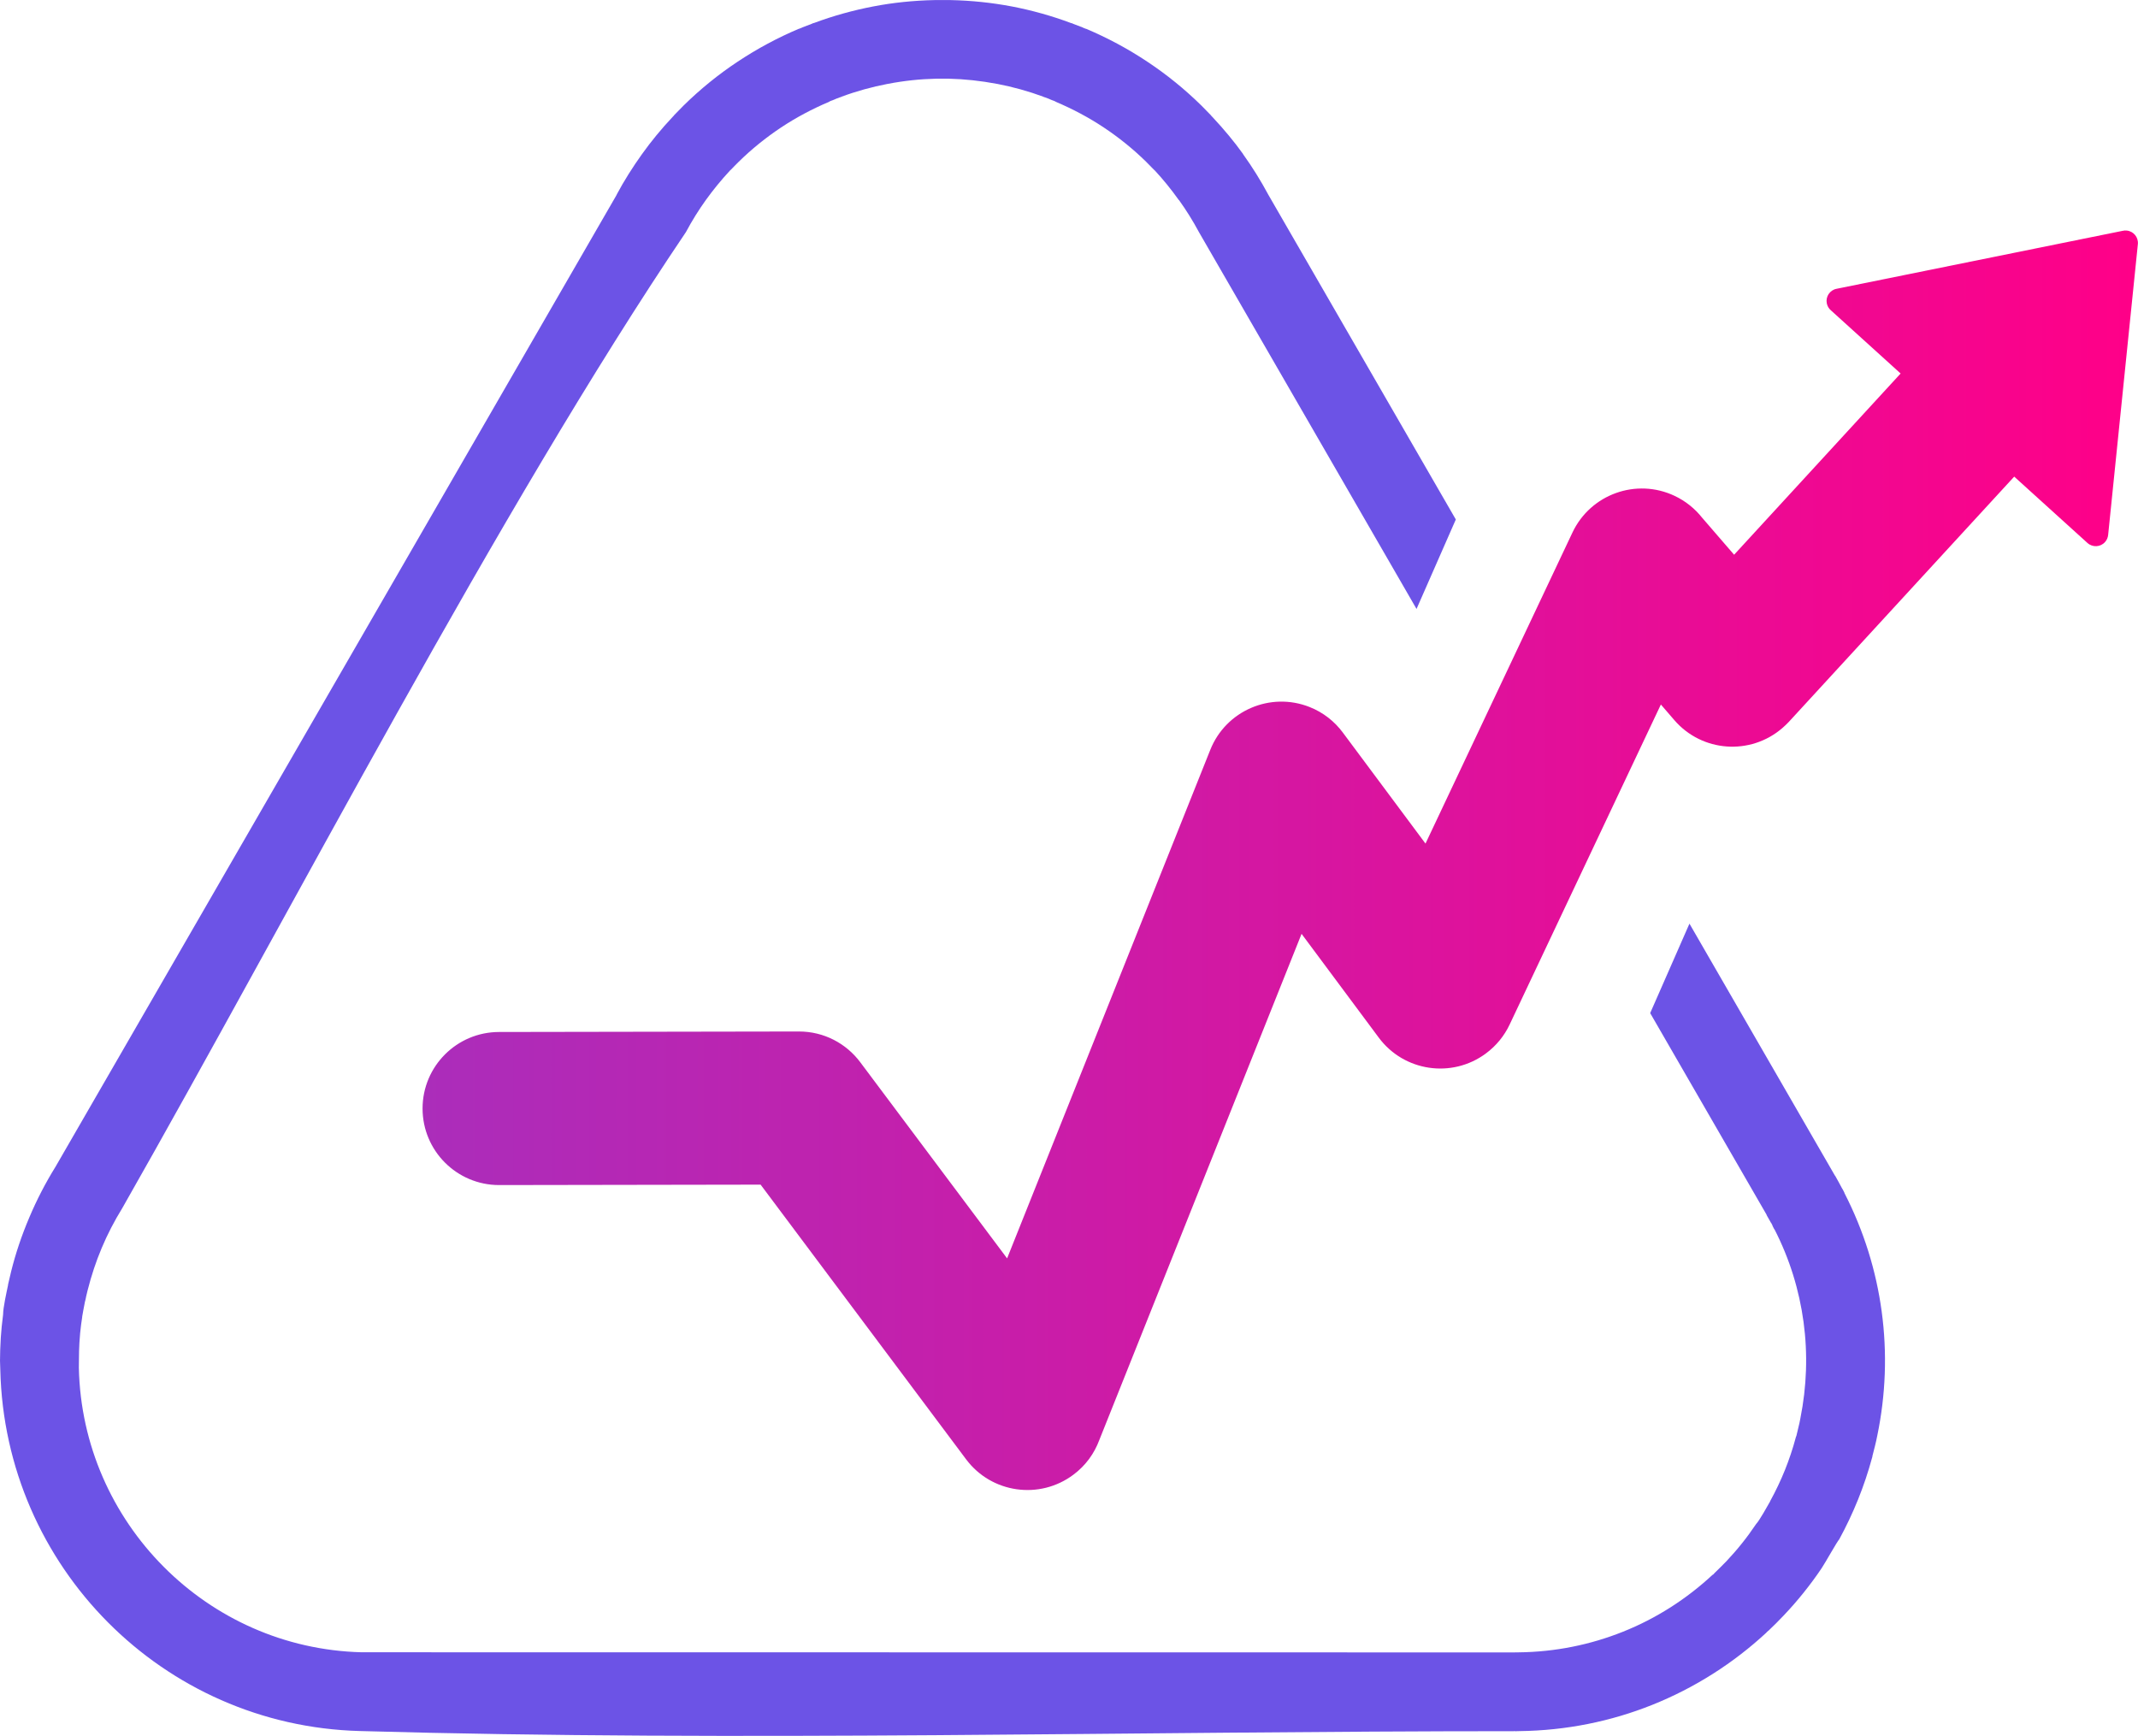
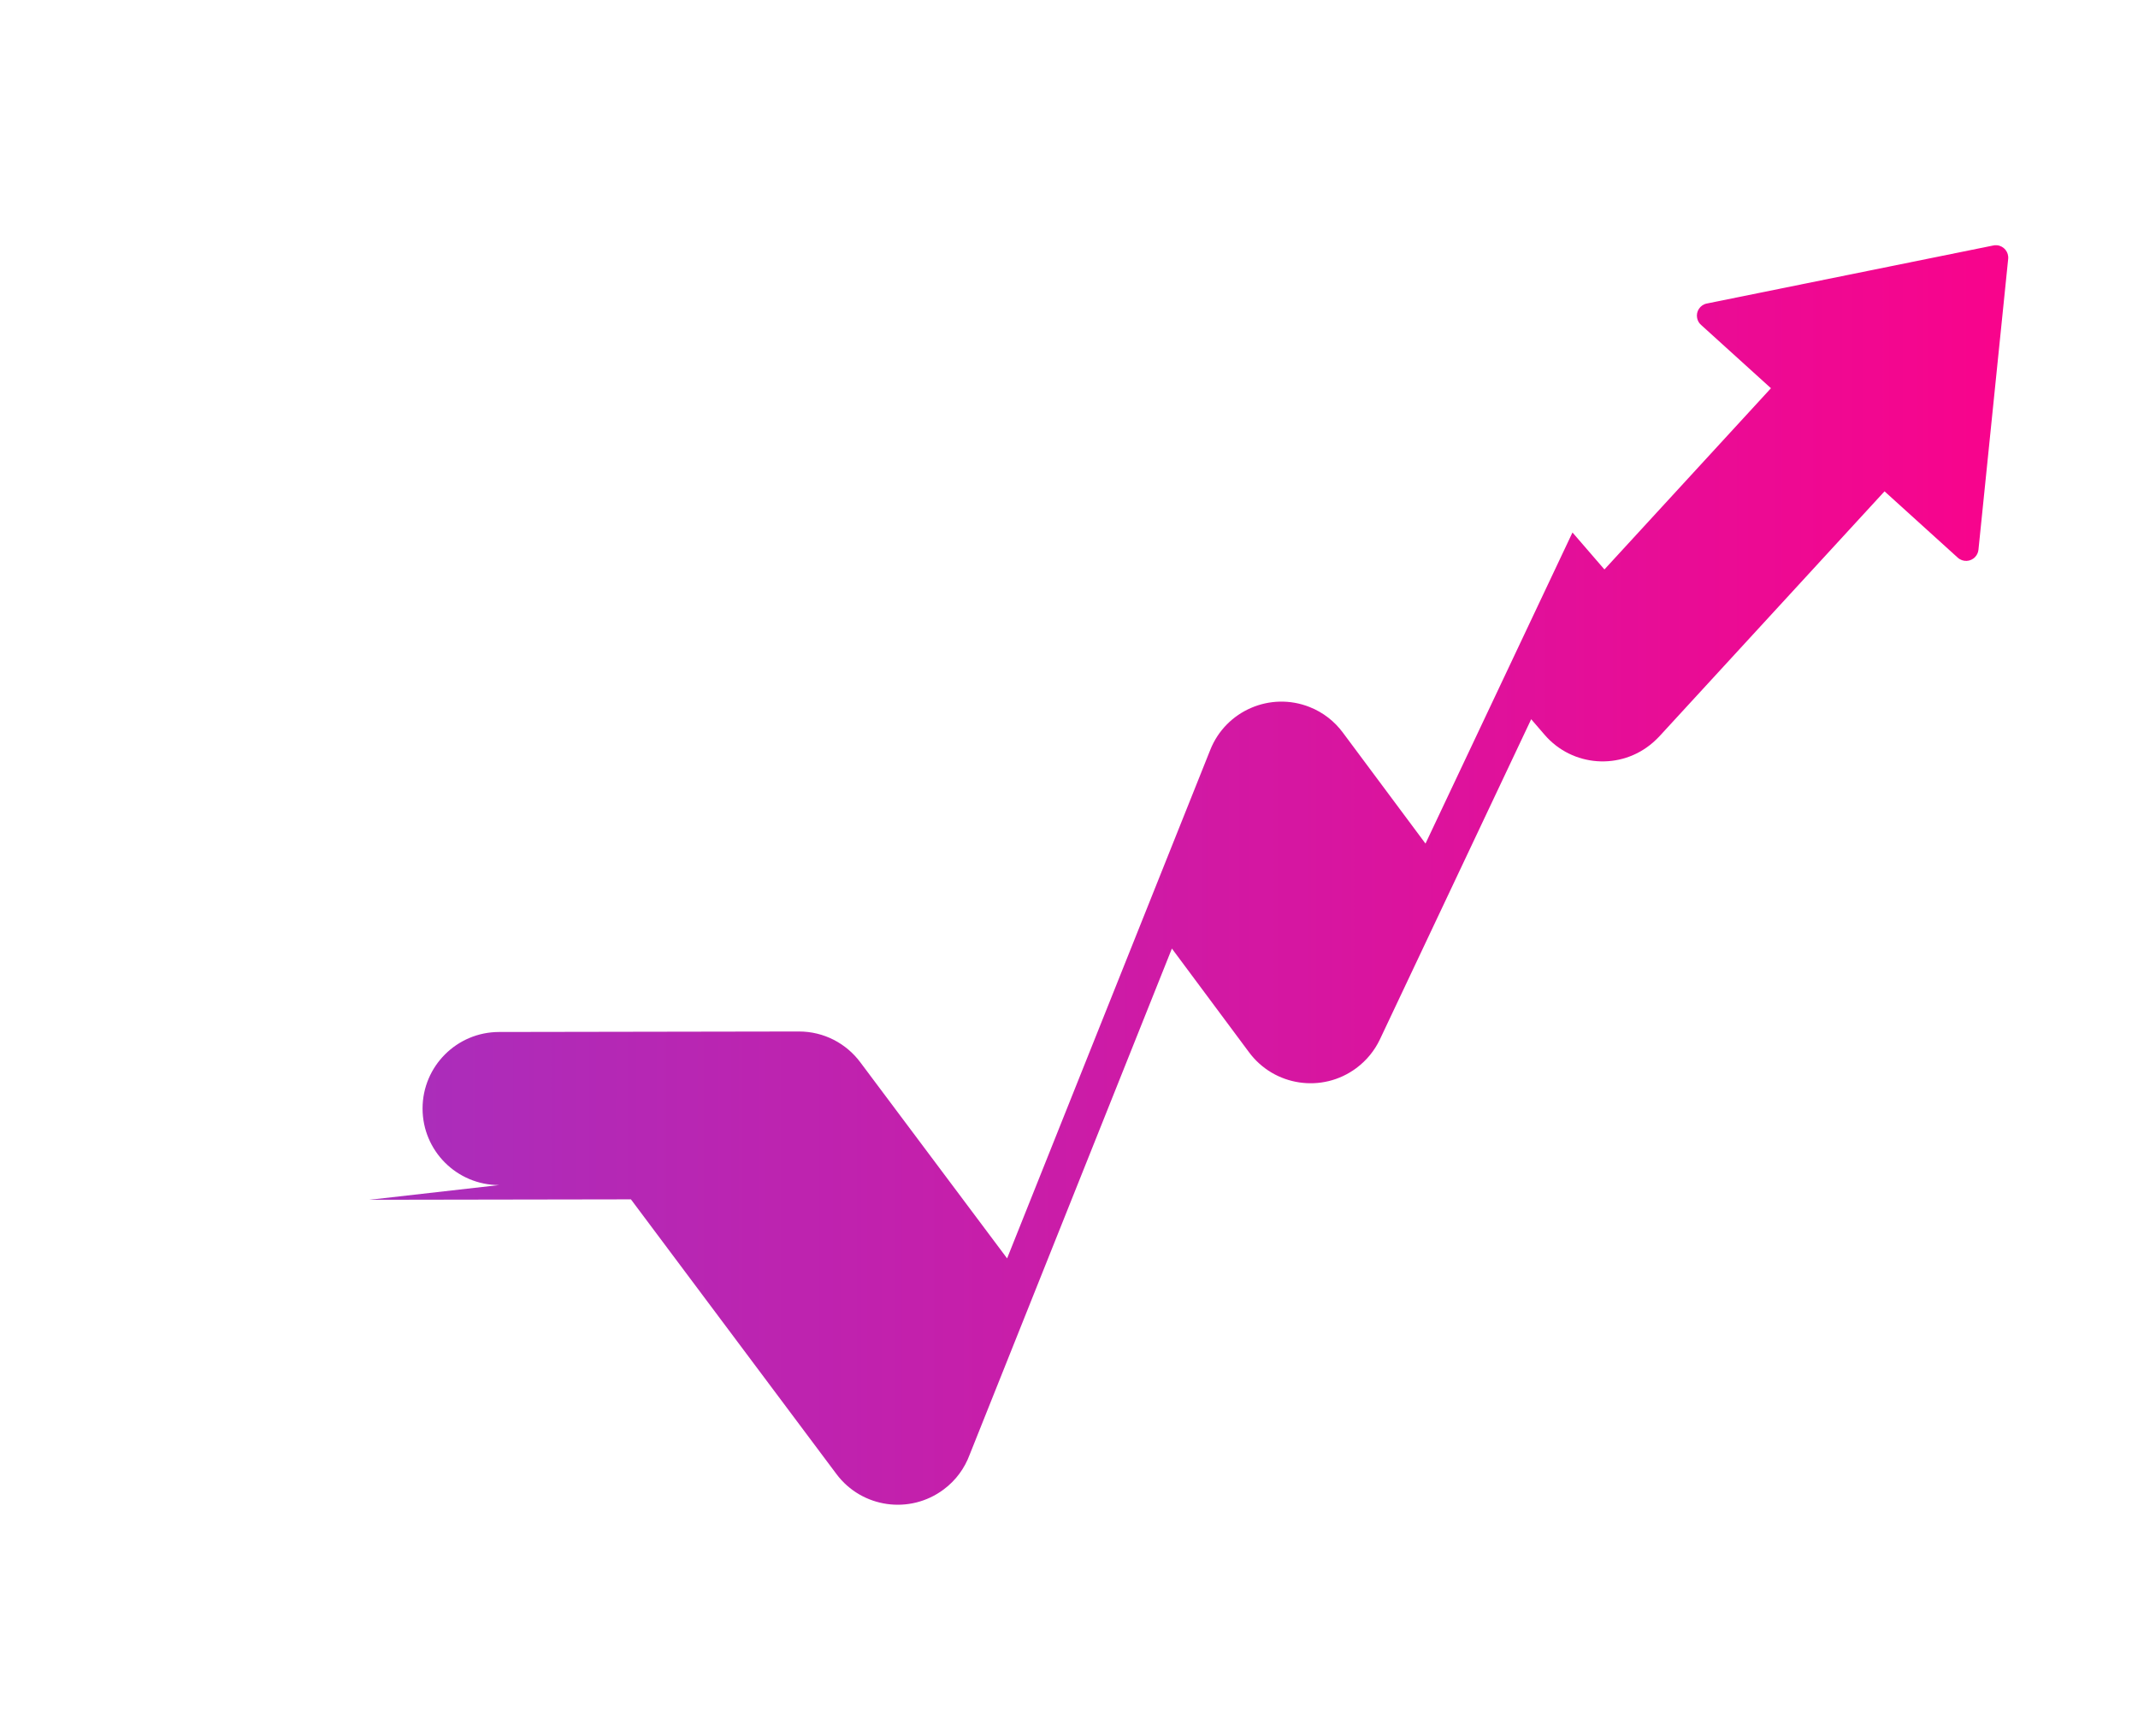
<svg xmlns="http://www.w3.org/2000/svg" xml:space="preserve" width="28.675mm" height="23.283mm" version="1.1" style="shape-rendering:geometricPrecision; text-rendering:geometricPrecision; image-rendering:optimizeQuality; fill-rule:evenodd; clip-rule:evenodd" viewBox="0 0 297.76 241.77">
  <defs>
    <style type="text/css">
   
    .fil0 {fill:#6C53E6;fill-rule:nonzero}
    .fil1 {fill:url(#id0)}
   
  </style>
    <linearGradient id="id0" gradientUnits="userSpaceOnUse" x1="-442.68" y1="382.13" x2="297.76" y2="382.13">
      <stop offset="0" style="stop-opacity:1; stop-color:#5E56E9" />
      <stop offset="0.439" style="stop-opacity:1; stop-color:#6D4EE0" />
      <stop offset="1" style="stop-opacity:1; stop-color:#FF0088" />
    </linearGradient>
  </defs>
  <g id="Layer_x0020_1">
    <g id="_1941021421280">
-       <path class="fil0" d="M238.55 219.33l0.18 -0.17 -0.01 -0.01c0.59,-0.56 1.13,-1.12 1.7,-1.69 0.76,-0.81 1.5,-1.65 2.19,-2.52 0.65,-0.81 1.31,-1.71 1.97,-2.69 0.43,-0.43 1.61,-2.55 1.95,-3.15l-0.01 -0.01c0.78,-1.42 1.47,-2.87 2.06,-4.33 0.58,-1.45 1.1,-2.97 1.52,-4.56l0.05 -0.17 0.02 0.01 0.44 -1.85 0.13 -0.66c0.88,-4.39 1.05,-8.92 0.44,-13.42 -0.6,-4.41 -1.93,-8.78 -4.06,-12.92l-0.02 0.01 -0.25 -0.49 0.02 -0.01 -0.2 -0.38 -0.01 0.01 -0.63 -1.11 0.02 -0.01 -16.23 -28.11 5.47 -12.46 20.27 35.11 0.02 0c0.35,0.61 0.67,1.21 1,1.83l0.04 0.04 0.25 0.49 0 0.04c2.72,5.3 4.43,10.87 5.19,16.49 0.79,5.8 0.56,11.66 -0.61,17.3 -0.18,0.96 -0.44,1.91 -0.68,2.86l0 0.07 -0.05 0.17c-0.53,1.96 -1.18,3.9 -1.95,5.81 -0.78,1.93 -1.66,3.78 -2.62,5.54 -0.28,0.28 -1.97,3.31 -2.45,4.02 -0.75,1.12 -1.59,2.26 -2.52,3.42 -0.87,1.09 -1.8,2.15 -2.78,3.18 -0.67,0.72 -1.39,1.42 -2.1,2.1l-0.04 0.02 -0.23 0.21 0 0.02c-4.6,4.27 -10,7.72 -15.96,10.1 -5.71,2.28 -11.93,3.56 -18.44,3.64l-0.41 0.01 -0.14 0.02 0 -0.02c-53.04,-0 -108.19,1.49 -160.96,-0.02 -13.71,-0.36 -26.08,-6.08 -35.09,-15.14 -9.01,-9.06 -14.68,-21.48 -14.99,-35.2l-0.04 -1.24c0,-0.95 0.04,-2.03 0.11,-3.22 0.06,-0.96 0.17,-2.04 0.32,-3.21 0,-0.97 0.48,-3.09 0.69,-4.1l0 -0.07 0.43 -1.83c0.63,-2.54 1.48,-5.05 2.53,-7.52 1.04,-2.46 2.26,-4.82 3.65,-7.06l78.16 -135.38 -0.01 -0.01c1.02,-1.91 2.21,-3.8 3.54,-5.66 1.26,-1.76 2.67,-3.48 4.23,-5.14l0.2 -0.21 0.02 -0.04c0.44,-0.46 0.88,-0.91 1.33,-1.36 2.34,-2.3 4.86,-4.34 7.53,-6.11 2.74,-1.82 5.6,-3.35 8.54,-4.59l0.04 0 0.42 -0.17 0.02 -0.02 1.34 -0.51 0.02 -0.02 0.19 -0.07 0.04 0c2.73,-1.02 5.5,-1.78 8.26,-2.31 2.79,-0.54 5.66,-0.83 8.55,-0.89l2.23 0c2.9,0.06 5.76,0.36 8.55,0.89 2.76,0.53 5.53,1.3 8.26,2.32l0.04 0 0.19 0.07 0.02 0.02 1.34 0.51 0.02 0.02 0.42 0.17 0.04 0c2.94,1.24 5.81,2.77 8.54,4.59 2.67,1.77 5.2,3.82 7.53,6.11 0.45,0.45 0.89,0.9 1.33,1.36l0.02 0.04 0.2 0.21c1.62,1.73 3.04,3.45 4.25,5.14l-0.01 0.01c1.3,1.81 2.48,3.71 3.53,5.67l26.1 45.21 -5.47 12.46 -30.32 -52.51c-0.82,-1.53 -1.74,-3.01 -2.76,-4.43l-0.02 0c-1.09,-1.52 -2.19,-2.88 -3.3,-4.07l-0.12 -0.13 -0.01 0.01 -1.12 -1.14c-1.82,-1.79 -3.8,-3.38 -5.9,-4.78 -2.11,-1.4 -4.36,-2.6 -6.74,-3.6l0.01 -0.02 -0.36 -0.15 -0 0.01 -0.49 -0.2 0 -0.01 -0.66 -0.25 -0 0.01 -0.19 -0.07 0.01 -0.01c-2.09,-0.77 -4.25,-1.37 -6.44,-1.79l-0.02 0c-2.27,-0.43 -4.51,-0.67 -6.7,-0.72l-1.8 0c-2.19,0.05 -4.43,0.28 -6.7,0.72l-0.02 0c-2.19,0.42 -4.34,1.01 -6.44,1.79l0.01 0.01 -0.19 0.07 -0 -0.01 -0.66 0.25 0 0.01 -0.49 0.2 -0 -0.01 -0.36 0.15 0.01 0.02c-2.37,1 -4.63,2.2 -6.74,3.6 -2.1,1.4 -4.08,2.99 -5.9,4.78 -0.38,0.37 -0.75,0.76 -1.12,1.14l-0.01 -0.01 -0.12 0.13c-1.17,1.26 -2.28,2.62 -3.32,4.06 -0.99,1.38 -1.92,2.87 -2.77,4.46 -26.14,38.71 -54.69,94.12 -78.5,135.94 -1.09,1.77 -2.06,3.63 -2.87,5.56 -0.78,1.85 -1.44,3.83 -1.97,5.93l-0.22 0.92 0.01 0 -0.13 0.57 -0.01 -0 -0.24 1.25 -0.16 0.91 0.01 0 -0.16 1.12c-0.1,0.72 -0.17,1.54 -0.23,2.46 -0.04,0.73 -0.07,1.57 -0.07,2.53l-0.01 1c0.23,10.78 4.7,20.55 11.8,27.69 7.1,7.14 16.82,11.65 27.58,11.92l160.68 0.02 0 -0.02 0.06 0 0 0.02 0.37 -0.01c5.12,-0.05 10.02,-1.06 14.53,-2.86 4.65,-1.85 8.89,-4.57 12.52,-7.95l0.01 0.01z" />
-       <path class="fil1" d="M69.51 165.05c-5.89,0 -10.66,-4.78 -10.66,-10.66 0,-5.89 4.78,-10.66 10.66,-10.66l41.76 -0.07c3.49,0 6.58,1.67 8.53,4.27l20.46 27.33 28.29 -70.81c2.17,-5.47 8.37,-8.15 13.84,-5.98 1.92,0.76 3.49,2.02 4.63,3.56l11.51 15.46 20.47 -43.33c2.52,-5.33 8.89,-7.62 14.22,-5.1 1.55,0.73 2.84,1.79 3.84,3.05l4.45 5.15 23.19 -25.24 -9.7 -8.79c-0.29,-0.24 -0.5,-0.58 -0.58,-0.98 -0.19,-0.93 0.42,-1.85 1.36,-2.03l39.83 -8.07c0.19,-0.05 0.39,-0.06 0.59,-0.04 0.95,0.1 1.64,0.95 1.54,1.9l-4.14 40.51c-0.04,0.35 -0.18,0.7 -0.44,0.98 -0.64,0.71 -1.73,0.76 -2.44,0.12l-10.2 -9.24 -31.4 34.17c-0.28,0.29 -0.57,0.57 -0.88,0.84 -4.46,3.86 -11.2,3.37 -15.05,-1.09l-1.88 -2.18 -21.07 44.59c-0.73,1.54 -1.84,2.93 -3.3,4.01 -4.73,3.51 -11.42,2.52 -14.93,-2.22l-10.74 -14.44 -28.17 70.5c-0.69,1.86 -1.9,3.56 -3.61,4.83 -4.71,3.53 -11.4,2.58 -14.93,-2.13l-28.63 -38.27 -36.42 0.06z" />
+       <path class="fil1" d="M69.51 165.05c-5.89,0 -10.66,-4.78 -10.66,-10.66 0,-5.89 4.78,-10.66 10.66,-10.66l41.76 -0.07c3.49,0 6.58,1.67 8.53,4.27l20.46 27.33 28.29 -70.81c2.17,-5.47 8.37,-8.15 13.84,-5.98 1.92,0.76 3.49,2.02 4.63,3.56l11.51 15.46 20.47 -43.33l4.45 5.15 23.19 -25.24 -9.7 -8.79c-0.29,-0.24 -0.5,-0.58 -0.58,-0.98 -0.19,-0.93 0.42,-1.85 1.36,-2.03l39.83 -8.07c0.19,-0.05 0.39,-0.06 0.59,-0.04 0.95,0.1 1.64,0.95 1.54,1.9l-4.14 40.51c-0.04,0.35 -0.18,0.7 -0.44,0.98 -0.64,0.71 -1.73,0.76 -2.44,0.12l-10.2 -9.24 -31.4 34.17c-0.28,0.29 -0.57,0.57 -0.88,0.84 -4.46,3.86 -11.2,3.37 -15.05,-1.09l-1.88 -2.18 -21.07 44.59c-0.73,1.54 -1.84,2.93 -3.3,4.01 -4.73,3.51 -11.42,2.52 -14.93,-2.22l-10.74 -14.44 -28.17 70.5c-0.69,1.86 -1.9,3.56 -3.61,4.83 -4.71,3.53 -11.4,2.58 -14.93,-2.13l-28.63 -38.27 -36.42 0.06z" />
    </g>
  </g>
</svg>